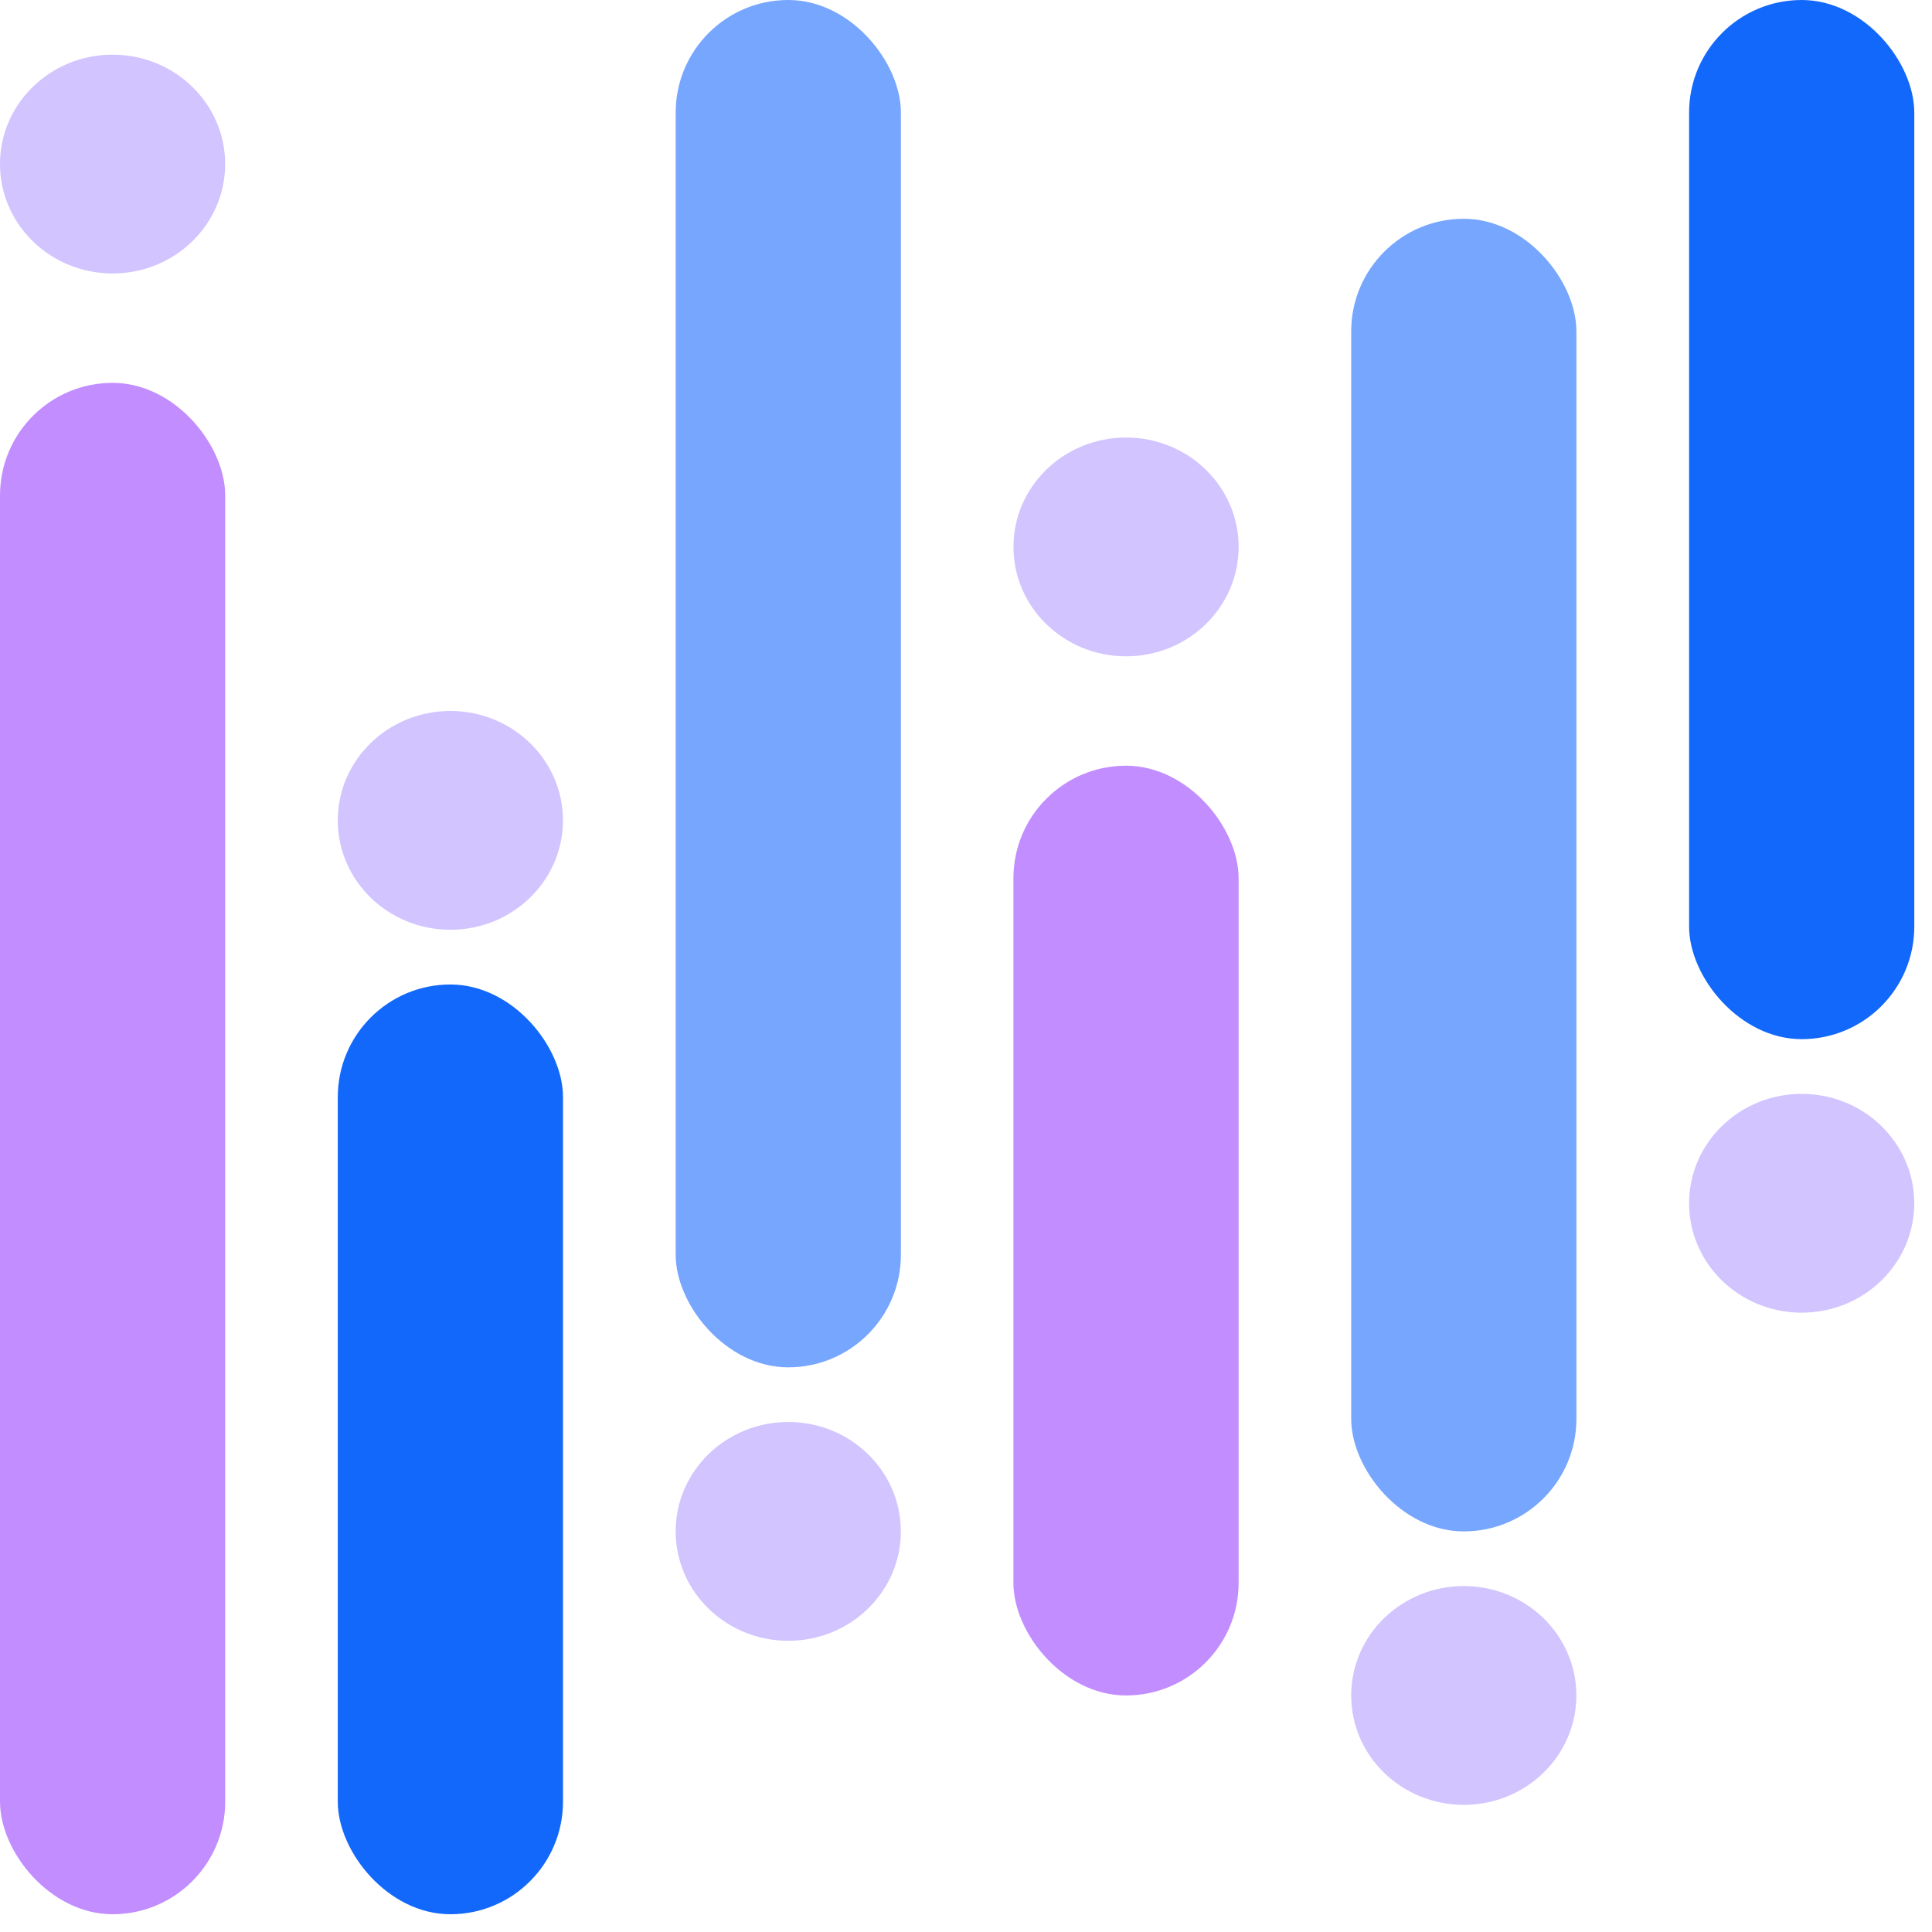
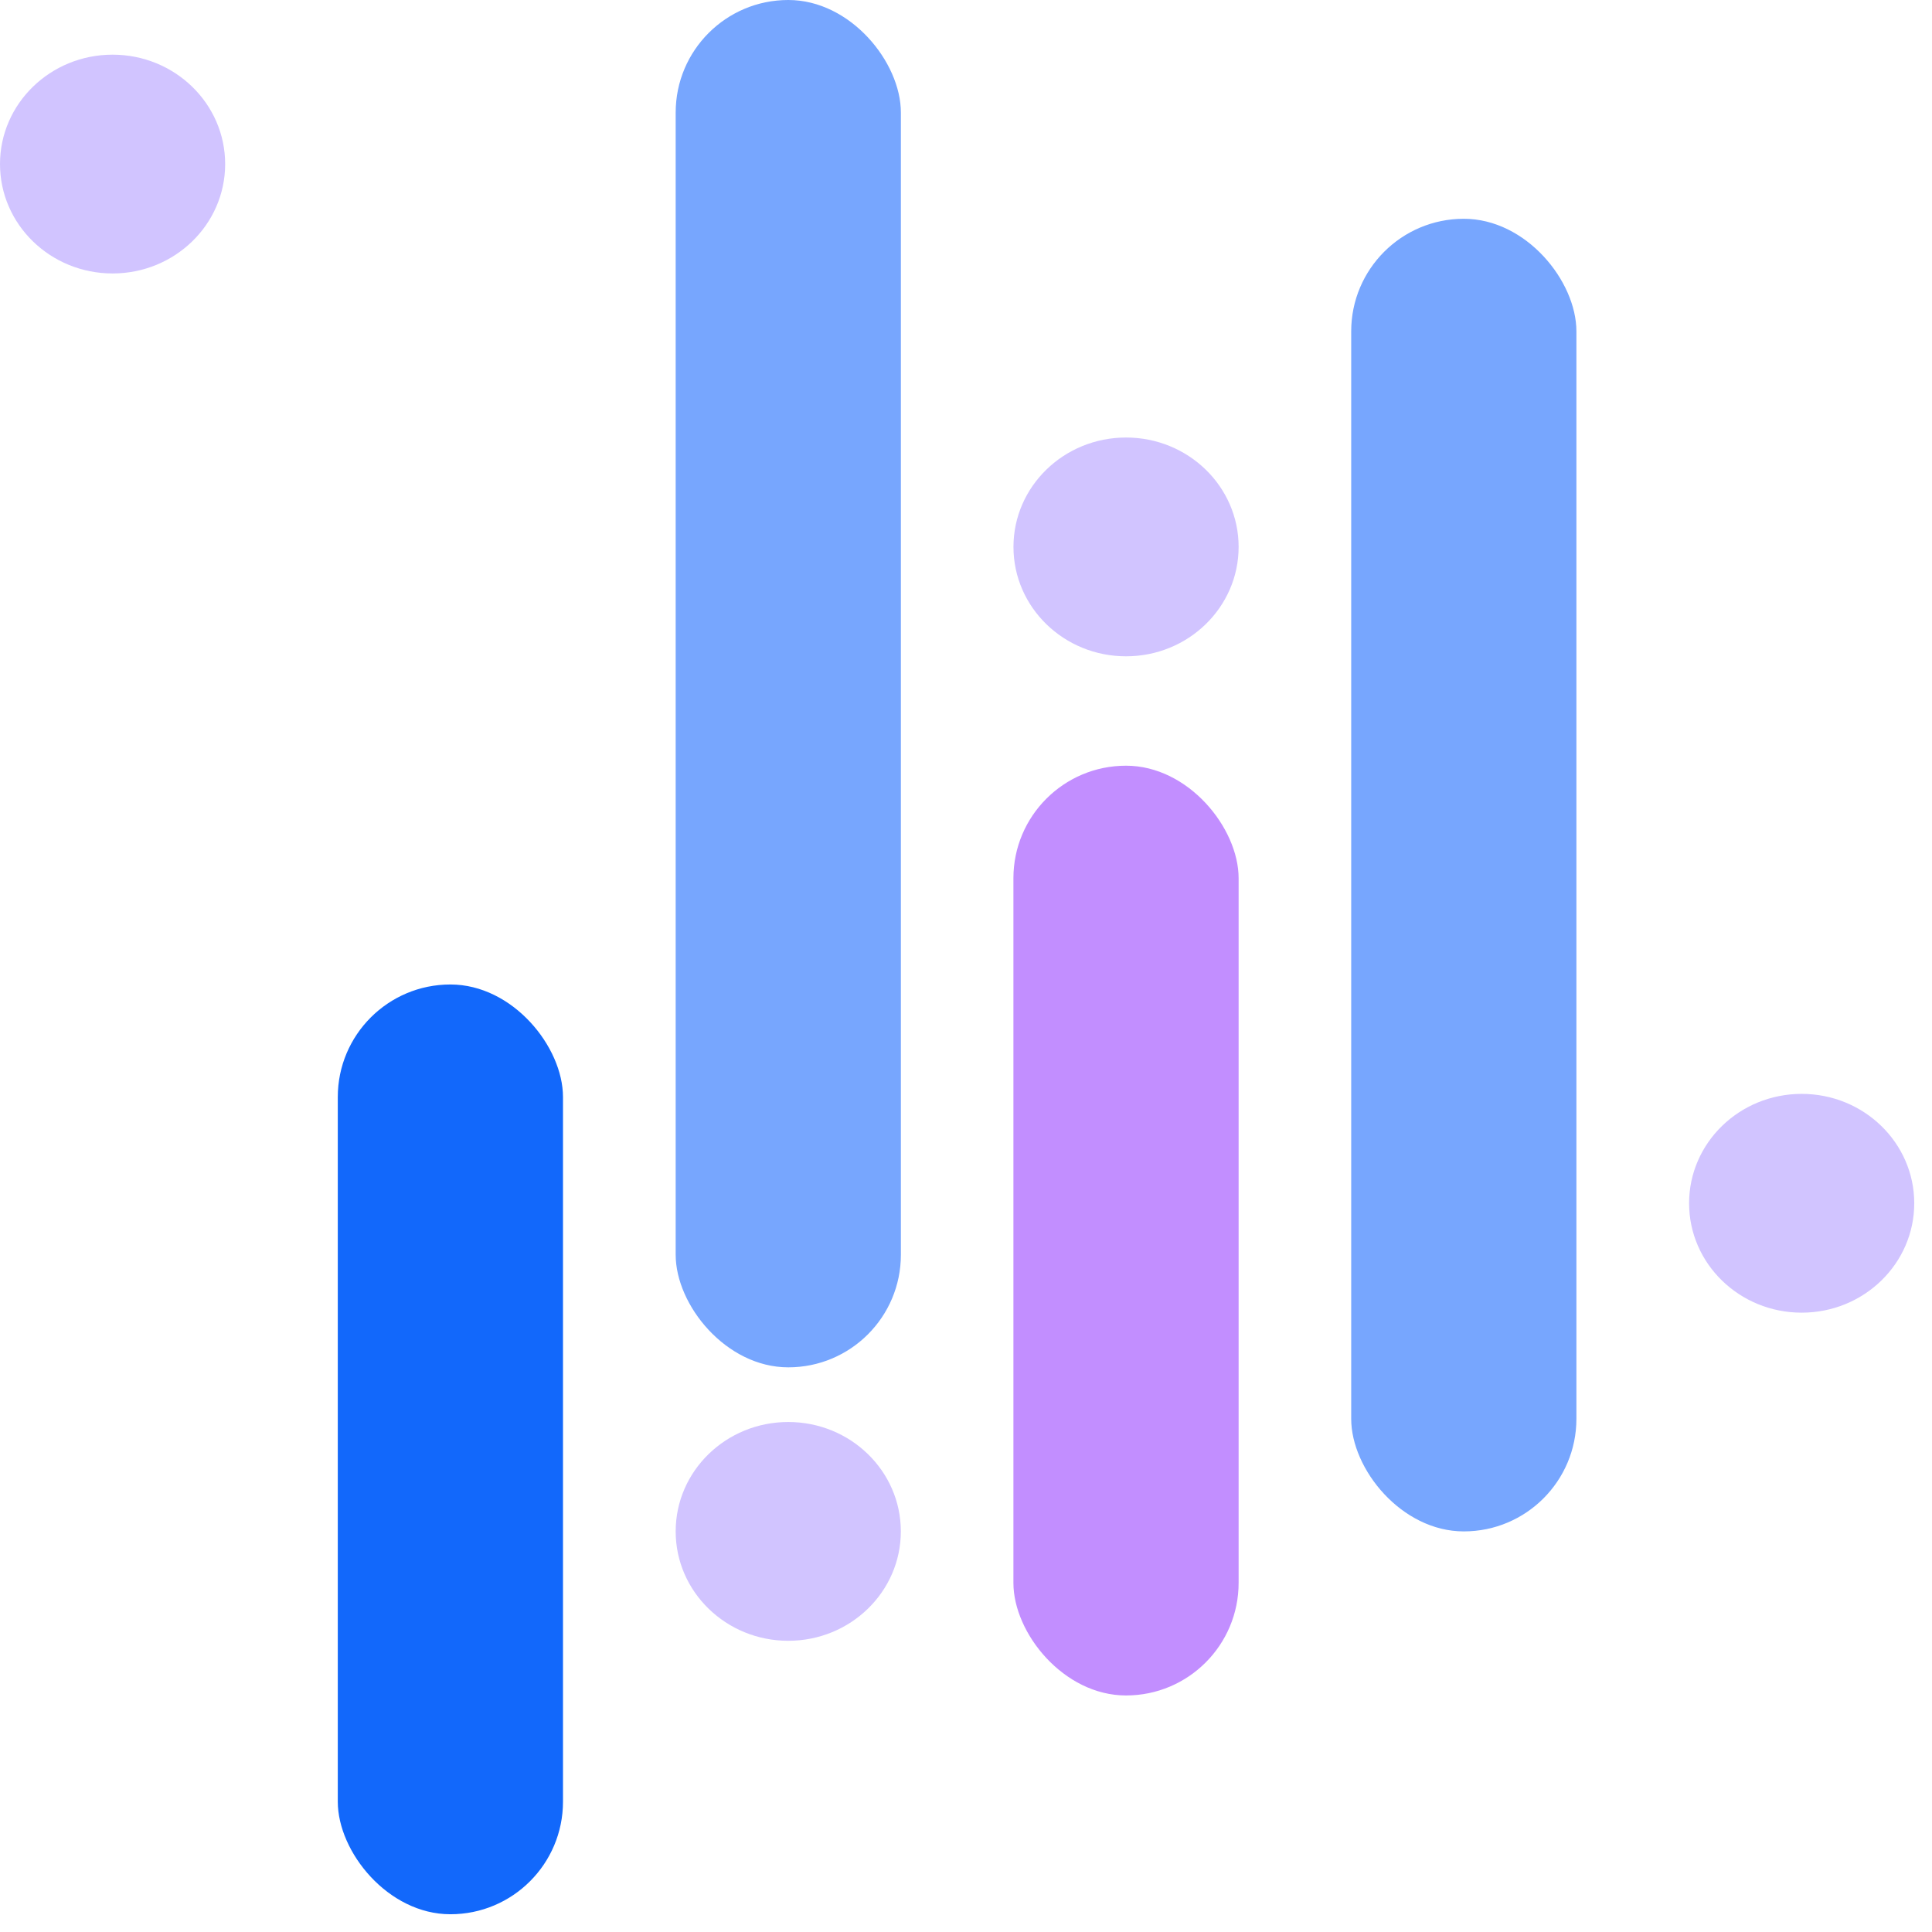
<svg xmlns="http://www.w3.org/2000/svg" width="37" height="37" viewBox="0 0 37 37" fill="none">
-   <rect y="7.332" width="4.313" height="29.328" rx="2.156" fill="#C28EFF" />
  <rect x="6.469" y="18.854" width="4.313" height="17.806" rx="2.156" fill="#1268FB" />
  <rect x="12.94" width="4.313" height="26.186" rx="2.156" fill="#77A6FE" />
  <rect x="19.408" y="14.664" width="4.313" height="17.806" rx="2.156" fill="#C28EFF" />
  <rect x="25.877" y="4.19" width="4.313" height="25.138" rx="2.156" fill="#77A6FE" />
-   <rect x="32.348" width="4.313" height="19.901" rx="2.156" fill="#1268FB" />
-   <ellipse cx="8.625" cy="15.711" rx="2.156" ry="2.095" fill="#D1C4FF" />
  <ellipse cx="2.156" cy="3.142" rx="2.156" ry="2.095" fill="#D1C4FF" />
  <ellipse cx="15.096" cy="29.328" rx="2.156" ry="2.095" fill="#D1C4FF" />
  <ellipse cx="21.565" cy="10.474" rx="2.156" ry="2.095" fill="#D1C4FF" />
  <ellipse cx="34.504" cy="23.044" rx="2.156" ry="2.095" fill="#D1C4FF" />
-   <ellipse cx="28.033" cy="32.47" rx="2.156" ry="2.095" fill="#D1C4FF" />
</svg>